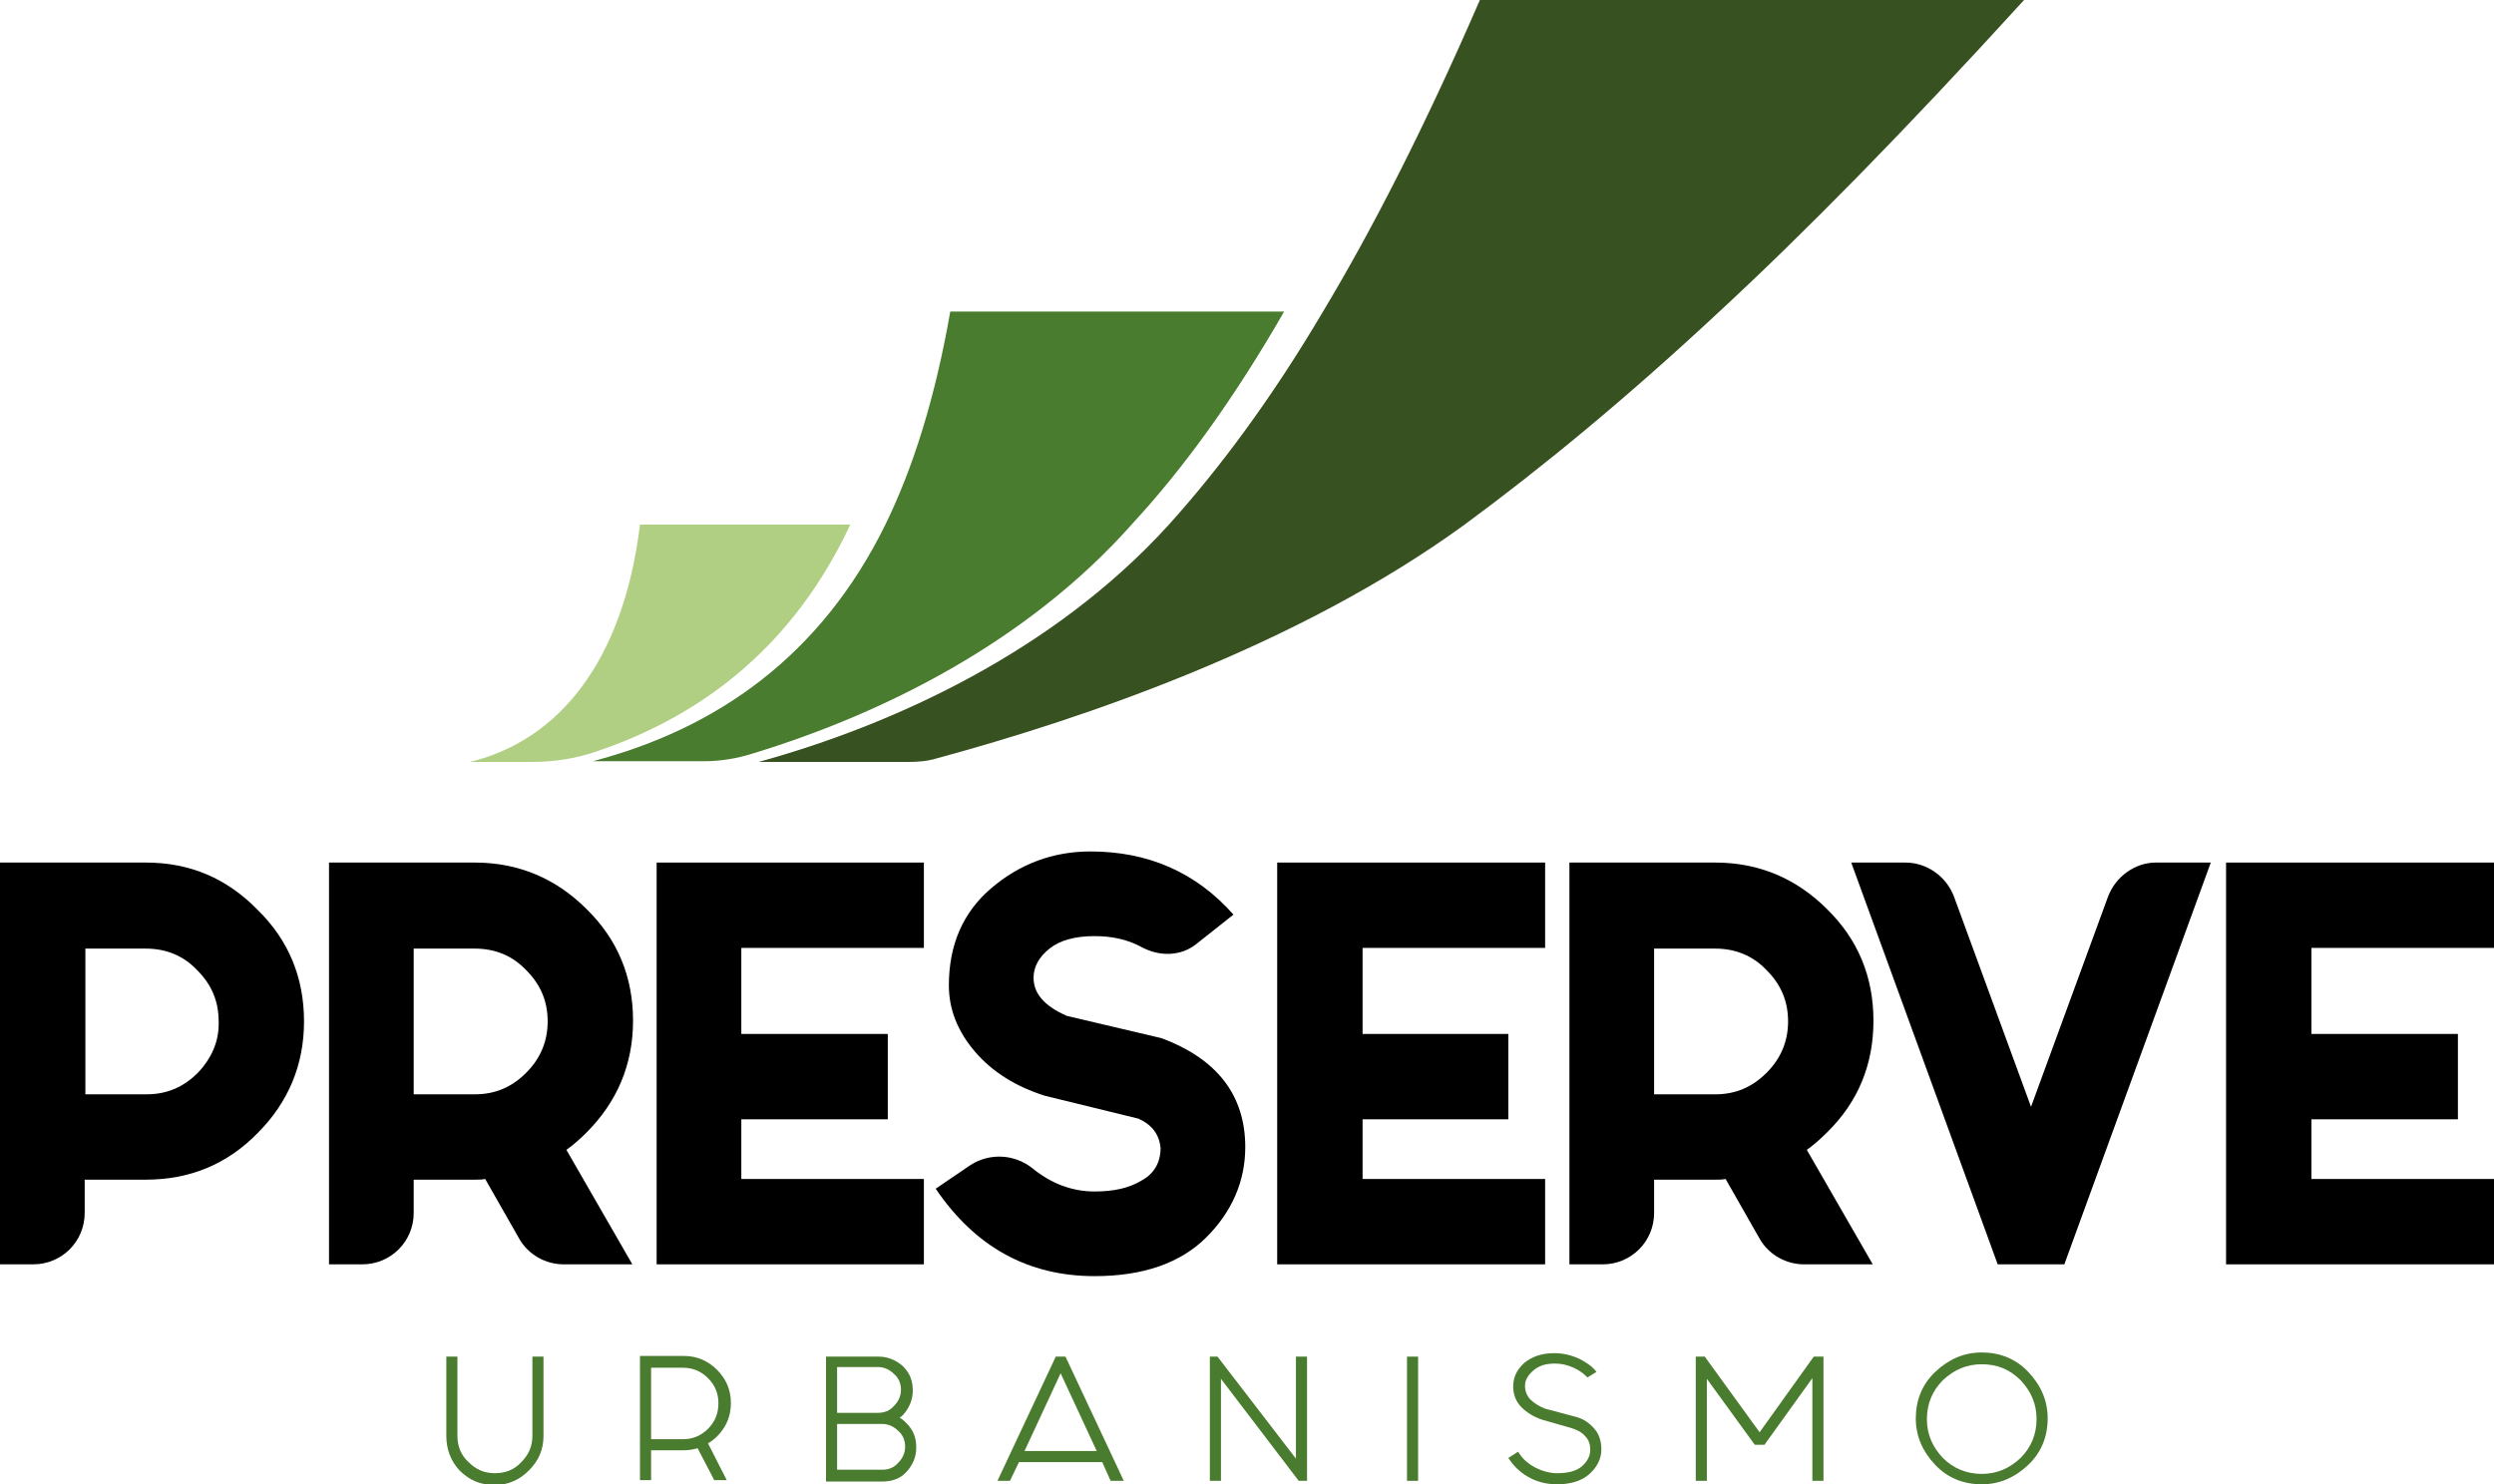
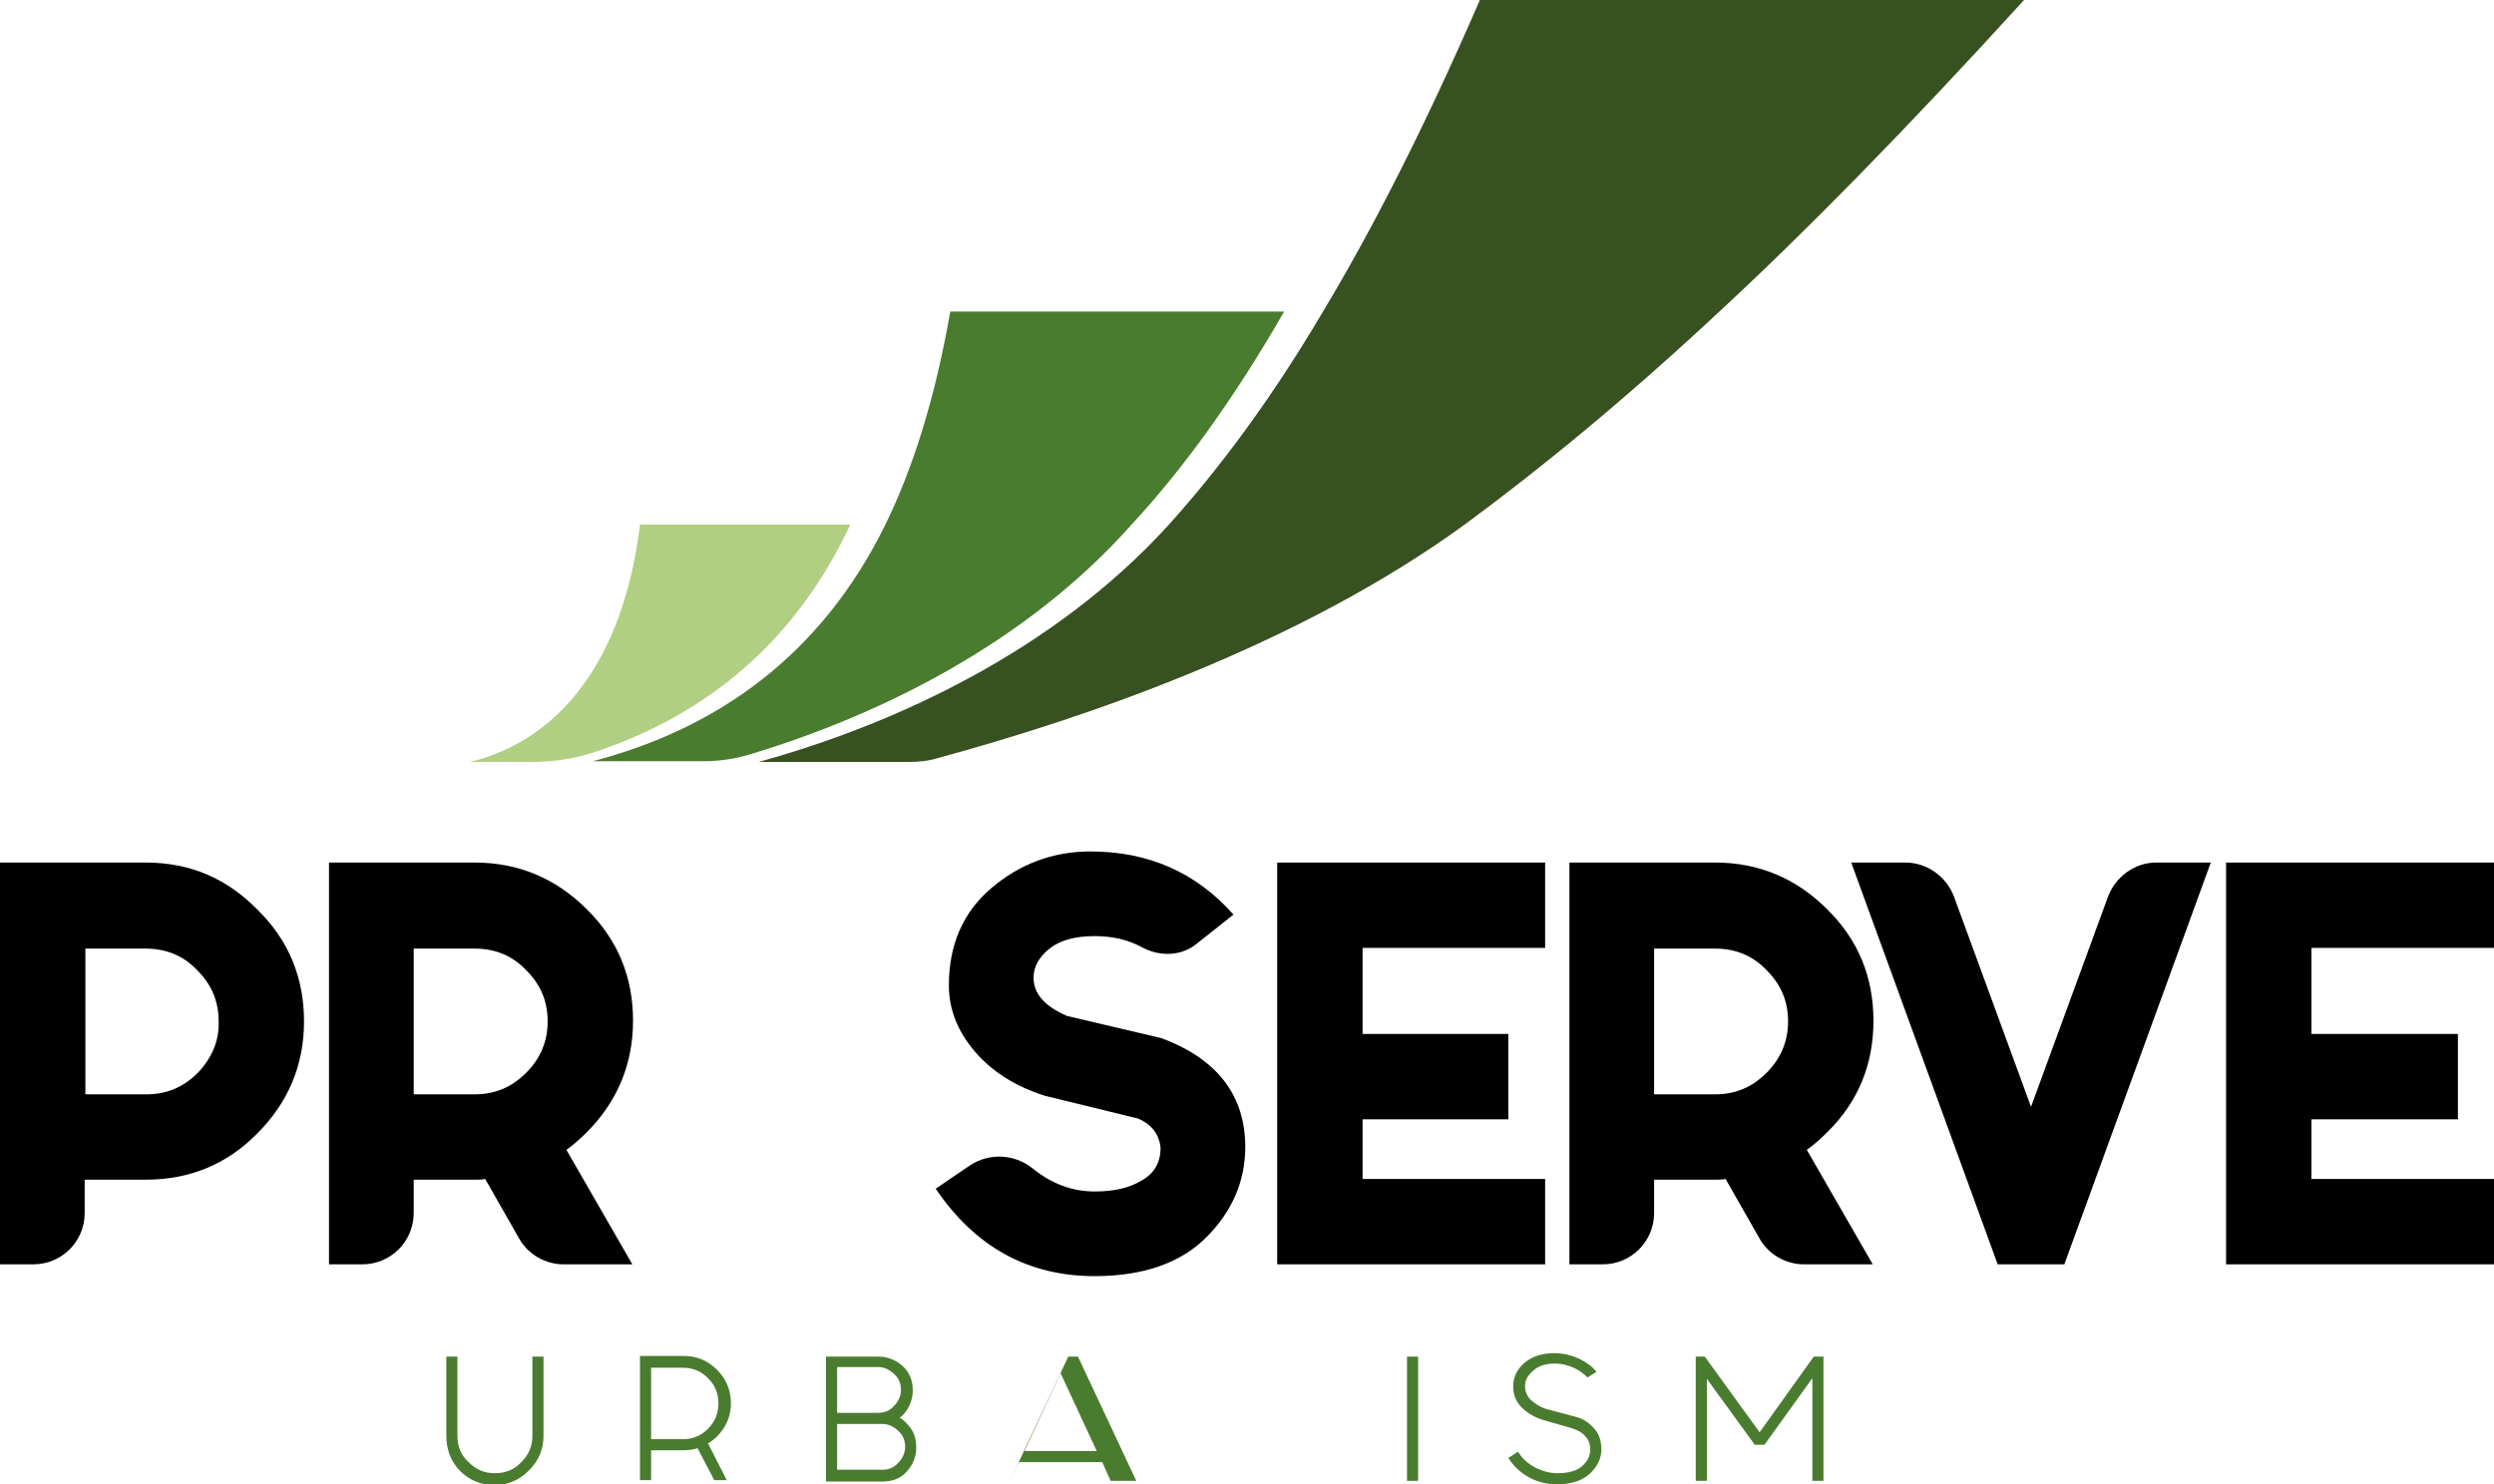
<svg xmlns="http://www.w3.org/2000/svg" version="1.1" id="Layer_1" x="0px" y="0px" viewBox="0 0 359.3 213.9" style="enable-background:new 0 0 359.3 213.9;" xml:space="preserve">
  <style type="text/css">
	.st0{fill:#B1CF83;}
	.st1{fill:#4A7C2F;}
	.st2{fill:#385121;}
</style>
  <g>
    <g>
      <path class="st0" d="M122.5,75.6l-30.3,0c-2.4,19.7-11.7,31.1-24.5,34.2h8.9c3.3,0,6.5-0.5,9.6-1.6    C101.7,102.9,114.5,92.7,122.5,75.6z" />
      <path class="st1" d="M185,44.9l-48.1,0c-2.2,12.6-5.4,22.6-9.3,30.6c-9.3,19-24.3,29.5-42.2,34.2l16,0c2.4,0,4.8-0.4,7-1.1    c18.4-5.6,39.5-15.9,54.8-33.2C170.4,67.6,177.7,57.6,185,44.9z" />
      <path class="st2" d="M190.6,44.9C197.5,33.4,205,18.9,213.2,0l78.4,0c-17.4,19.1-31.7,33.6-43.9,44.9    C234.2,57.5,222,67.5,211,75.6c-23.9,17.4-54.7,27.9-76.1,33.7c-1.3,0.4-2.7,0.5-4,0.5l-21.6,0c19.2-5.3,42.4-15.8,59.1-34.2    C175.6,67.6,183.1,57.6,190.6,44.9z" />
    </g>
    <g>
      <g>
        <g>
          <g>
            <path d="M21,124.3H0v57.9h4.8c4.1,0,7.4-3.3,7.4-7.4v-4.8H21c6.3,0,11.7-2.2,16.1-6.7c4.4-4.4,6.7-9.8,6.7-16.1       c0-6.3-2.2-11.7-6.7-16.1C32.7,126.6,27.4,124.3,21,124.3z M28.5,154.6c-2.1,2.1-4.5,3.1-7.4,3.1h-8.8v-21H21       c2.9,0,5.4,1,7.4,3.1c2.1,2.1,3.1,4.5,3.1,7.4C31.6,150,30.5,152.5,28.5,154.6z" />
          </g>
        </g>
        <g>
          <g>
            <path d="M91.2,147.1c0-6.3-2.2-11.7-6.7-16.1c-4.4-4.4-9.8-6.7-16.1-6.7h-21v57.9h4.8c4.1,0,7.4-3.3,7.4-7.4v-4.8h8.8       c0.5,0,1,0,1.5-0.1l4.9,8.6c1.3,2.3,3.8,3.7,6.4,3.7h9.9l-9.5-16.5c1-0.7,2-1.6,2.9-2.5C88.9,158.8,91.2,153.4,91.2,147.1z        M75.8,154.6c-2.1,2.1-4.5,3.1-7.4,3.1h-8.8v-21h8.8c2.9,0,5.4,1,7.4,3.1c2.1,2.1,3.1,4.5,3.1,7.4       C78.9,150,77.9,152.5,75.8,154.6z" />
          </g>
        </g>
        <g>
-           <polygon points="94.6,182.2 133.1,182.2 133.1,169.9 106.8,169.9 106.8,161.3 127.9,161.3 127.9,149 106.8,149 106.8,136.6       133.1,136.6 133.1,124.3 94.6,124.3     " />
-         </g>
+           </g>
        <g>
          <path d="M167.3,149.6l-13.6-3.2c-3.2-1.4-4.8-3.2-4.8-5.5c0-1.6,0.8-3,2.3-4.2c1.5-1.2,3.7-1.8,6.5-1.8c2.5,0,4.8,0.5,6.8,1.6      c2.6,1.4,5.7,1.3,7.9-0.5l5.3-4.2c-5.4-6.1-12.3-9.1-20.6-9.1c-5.4,0-10.2,1.8-14.3,5.3c-4.1,3.5-6.1,8.2-6.1,14      c0,3.5,1.3,6.7,3.8,9.6c2.5,2.9,5.9,5,10,6.3l13.5,3.3c2,0.9,3,2.3,3.2,4.2c0,2.1-0.9,3.7-2.7,4.7c-1.8,1.1-4,1.6-6.8,1.6      c-3.2,0-6.2-1.1-8.9-3.3c-2.6-2.1-6.2-2.3-9-0.5l-5,3.4c5.7,8.4,13.3,12.6,22.9,12.6c7,0,12.4-1.9,16.1-5.6      c3.7-3.7,5.6-8.1,5.6-13C179.4,157.9,175.4,152.6,167.3,149.6z" />
        </g>
        <g>
          <polygon points="184,182.2 222.6,182.2 222.6,169.9 196.3,169.9 196.3,161.3 217.3,161.3 217.3,149 196.3,149 196.3,136.6       222.6,136.6 222.6,124.3 184,124.3     " />
        </g>
        <g>
          <g>
            <path d="M269.9,147.1c0-6.3-2.2-11.7-6.7-16.1c-4.4-4.4-9.8-6.7-16.1-6.7h-21v57.9h4.8c4.1,0,7.4-3.3,7.4-7.4v-4.8h8.8       c0.5,0,1,0,1.5-0.1l4.9,8.6c1.3,2.3,3.8,3.7,6.4,3.7h9.9l-9.5-16.5c1-0.7,2-1.6,2.9-2.5C267.7,158.8,269.9,153.4,269.9,147.1z        M254.5,154.6c-2.1,2.1-4.5,3.1-7.4,3.1h-8.8v-21h8.8c2.9,0,5.4,1,7.4,3.1c2.1,2.1,3.1,4.5,3.1,7.4       C257.6,150,256.6,152.5,254.5,154.6z" />
          </g>
        </g>
        <g>
          <path d="M303.7,129.2l-11.1,30.3l-11.1-30.3c-1.1-2.9-3.9-4.9-7-4.9h-7.8l21.1,57.9h9.6l21.1-57.9h-7.9      C307.6,124.3,304.8,126.3,303.7,129.2z" />
        </g>
        <g>
          <polygon points="359.3,136.6 359.3,124.3 320.7,124.3 320.7,182.2 359.3,182.2 359.3,169.9 333,169.9 333,161.3 354.1,161.3       354.1,149 333,149 333,136.6     " />
        </g>
      </g>
    </g>
    <g>
      <path class="st1" d="M64.3,206.9v-11.4h1.6v11.4c0,1.5,0.5,2.8,1.6,3.8c1.1,1.1,2.3,1.6,3.8,1.6c1.5,0,2.8-0.5,3.8-1.6    c1.1-1.1,1.6-2.3,1.6-3.8v-11.4h1.6v11.4c0,2-0.7,3.6-2.1,5c-1.4,1.4-3,2.1-5,2.1s-3.6-0.7-5-2.1    C64.9,210.5,64.3,208.8,64.3,206.9z" />
      <path class="st1" d="M100.5,208.7c-0.7,0.2-1.3,0.3-2.1,0.3h-4.6v4.3h-1.6v-17.9h6.3c1.9,0,3.5,0.7,4.8,2c1.3,1.3,2,2.9,2,4.8    c0,1.9-0.7,3.5-2,4.8c-0.4,0.4-0.8,0.7-1.3,1l2.7,5.3h-1.8L100.5,208.7z M98.4,197.1h-4.6v10.3h4.6c1.4,0,2.6-0.5,3.6-1.5    c1-1,1.5-2.2,1.5-3.7c0-1.4-0.5-2.6-1.5-3.6S99.8,197.1,98.4,197.1z" />
      <path class="st1" d="M119,195.5h7.6c1.3,0,2.5,0.5,3.5,1.4c1,1,1.4,2.1,1.4,3.5c0,1.3-0.5,2.5-1.4,3.5c-0.2,0.2-0.3,0.3-0.5,0.4    c0.4,0.2,0.7,0.5,1,0.8c1,1,1.4,2.1,1.4,3.5s-0.5,2.5-1.4,3.5s-2.1,1.4-3.5,1.4H119V195.5z M120.6,197.1v6.5h5.9    c0.9,0,1.7-0.3,2.3-1c0.6-0.6,1-1.4,1-2.3s-0.3-1.7-1-2.3c-0.6-0.6-1.4-1-2.3-1H120.6z M120.6,205.3v6.5h6.5c0.9,0,1.7-0.3,2.3-1    c0.6-0.6,1-1.4,1-2.3c0-0.9-0.3-1.7-1-2.3c-0.6-0.6-1.4-1-2.3-1H120.6z" />
-       <path class="st1" d="M158.8,210.7h-12l-1.3,2.7h-1.8l8.4-17.9h1.4l8.4,17.9H160L158.8,210.7z M158,209.1l-5.2-11.2l-5.2,11.2H158z    " />
-       <path class="st1" d="M174.2,195.5h1.2l11.3,14.7v-14.7h1.6v17.9h-1.2l-11.2-14.7v14.7h-1.6V195.5z" />
+       <path class="st1" d="M158.8,210.7h-12l-1.3,2.7l8.4-17.9h1.4l8.4,17.9H160L158.8,210.7z M158,209.1l-5.2-11.2l-5.2,11.2H158z    " />
      <path class="st1" d="M204.3,195.5v17.9h-1.6v-17.9H204.3z" />
      <path class="st1" d="M228.7,198.5c-0.5-0.5-1.1-1-2-1.4s-1.7-0.6-2.7-0.6c-1.3,0-2.3,0.3-3.1,1s-1.2,1.4-1.2,2.2    c0,0.8,0.3,1.5,0.8,2s1.3,1,2.1,1.3l4.5,1.2c1.1,0.3,1.9,0.9,2.6,1.7s1,1.8,1,3c0,1.3-0.6,2.5-1.7,3.5c-1.1,1-2.7,1.5-4.7,1.5    c-1.6,0-3-0.4-4.2-1.1c-1.2-0.7-2.1-1.6-2.8-2.7l1.4-0.9c0.6,1,1.4,1.7,2.5,2.3c1,0.5,2.1,0.8,3.1,0.8c1.6,0,2.8-0.3,3.6-1    c0.8-0.7,1.2-1.5,1.2-2.4c0-0.7-0.2-1.4-0.7-1.9c-0.5-0.6-1.1-0.9-2-1.2l-4.2-1.2c-1.2-0.4-2.2-1-3-1.8c-0.8-0.8-1.2-1.8-1.2-3    c0-1.3,0.5-2.4,1.6-3.4c1.1-0.9,2.5-1.4,4.3-1.4c1.3,0,2.5,0.3,3.6,0.8c1,0.5,1.9,1.1,2.5,1.9L228.7,198.5z" />
      <path class="st1" d="M252.8,208.2l-6.9-9.5v14.7h-1.6v-17.9h1.3l7.9,10.9l7.8-10.9h1.4v17.9h-1.6v-14.8l-6.9,9.6H252.8z" />
-       <path class="st1" d="M295,204.4c0,2.6-0.9,4.9-2.8,6.7s-4.1,2.8-6.7,2.8c-2.6,0-4.9-0.9-6.7-2.8s-2.8-4.1-2.8-6.7    c0-2.6,0.9-4.9,2.8-6.7s4.1-2.8,6.7-2.8c2.6,0,4.9,0.9,6.7,2.8S295,201.8,295,204.4z M285.5,196.6c-2.2,0-4,0.8-5.6,2.3    c-1.5,1.5-2.3,3.4-2.3,5.6c0,2.2,0.8,4,2.3,5.6c1.5,1.5,3.4,2.3,5.6,2.3c2.2,0,4-0.8,5.6-2.3c1.5-1.5,2.3-3.4,2.3-5.6    c0-2.2-0.8-4-2.3-5.6C289.5,197.3,287.7,196.6,285.5,196.6z" />
    </g>
  </g>
</svg>